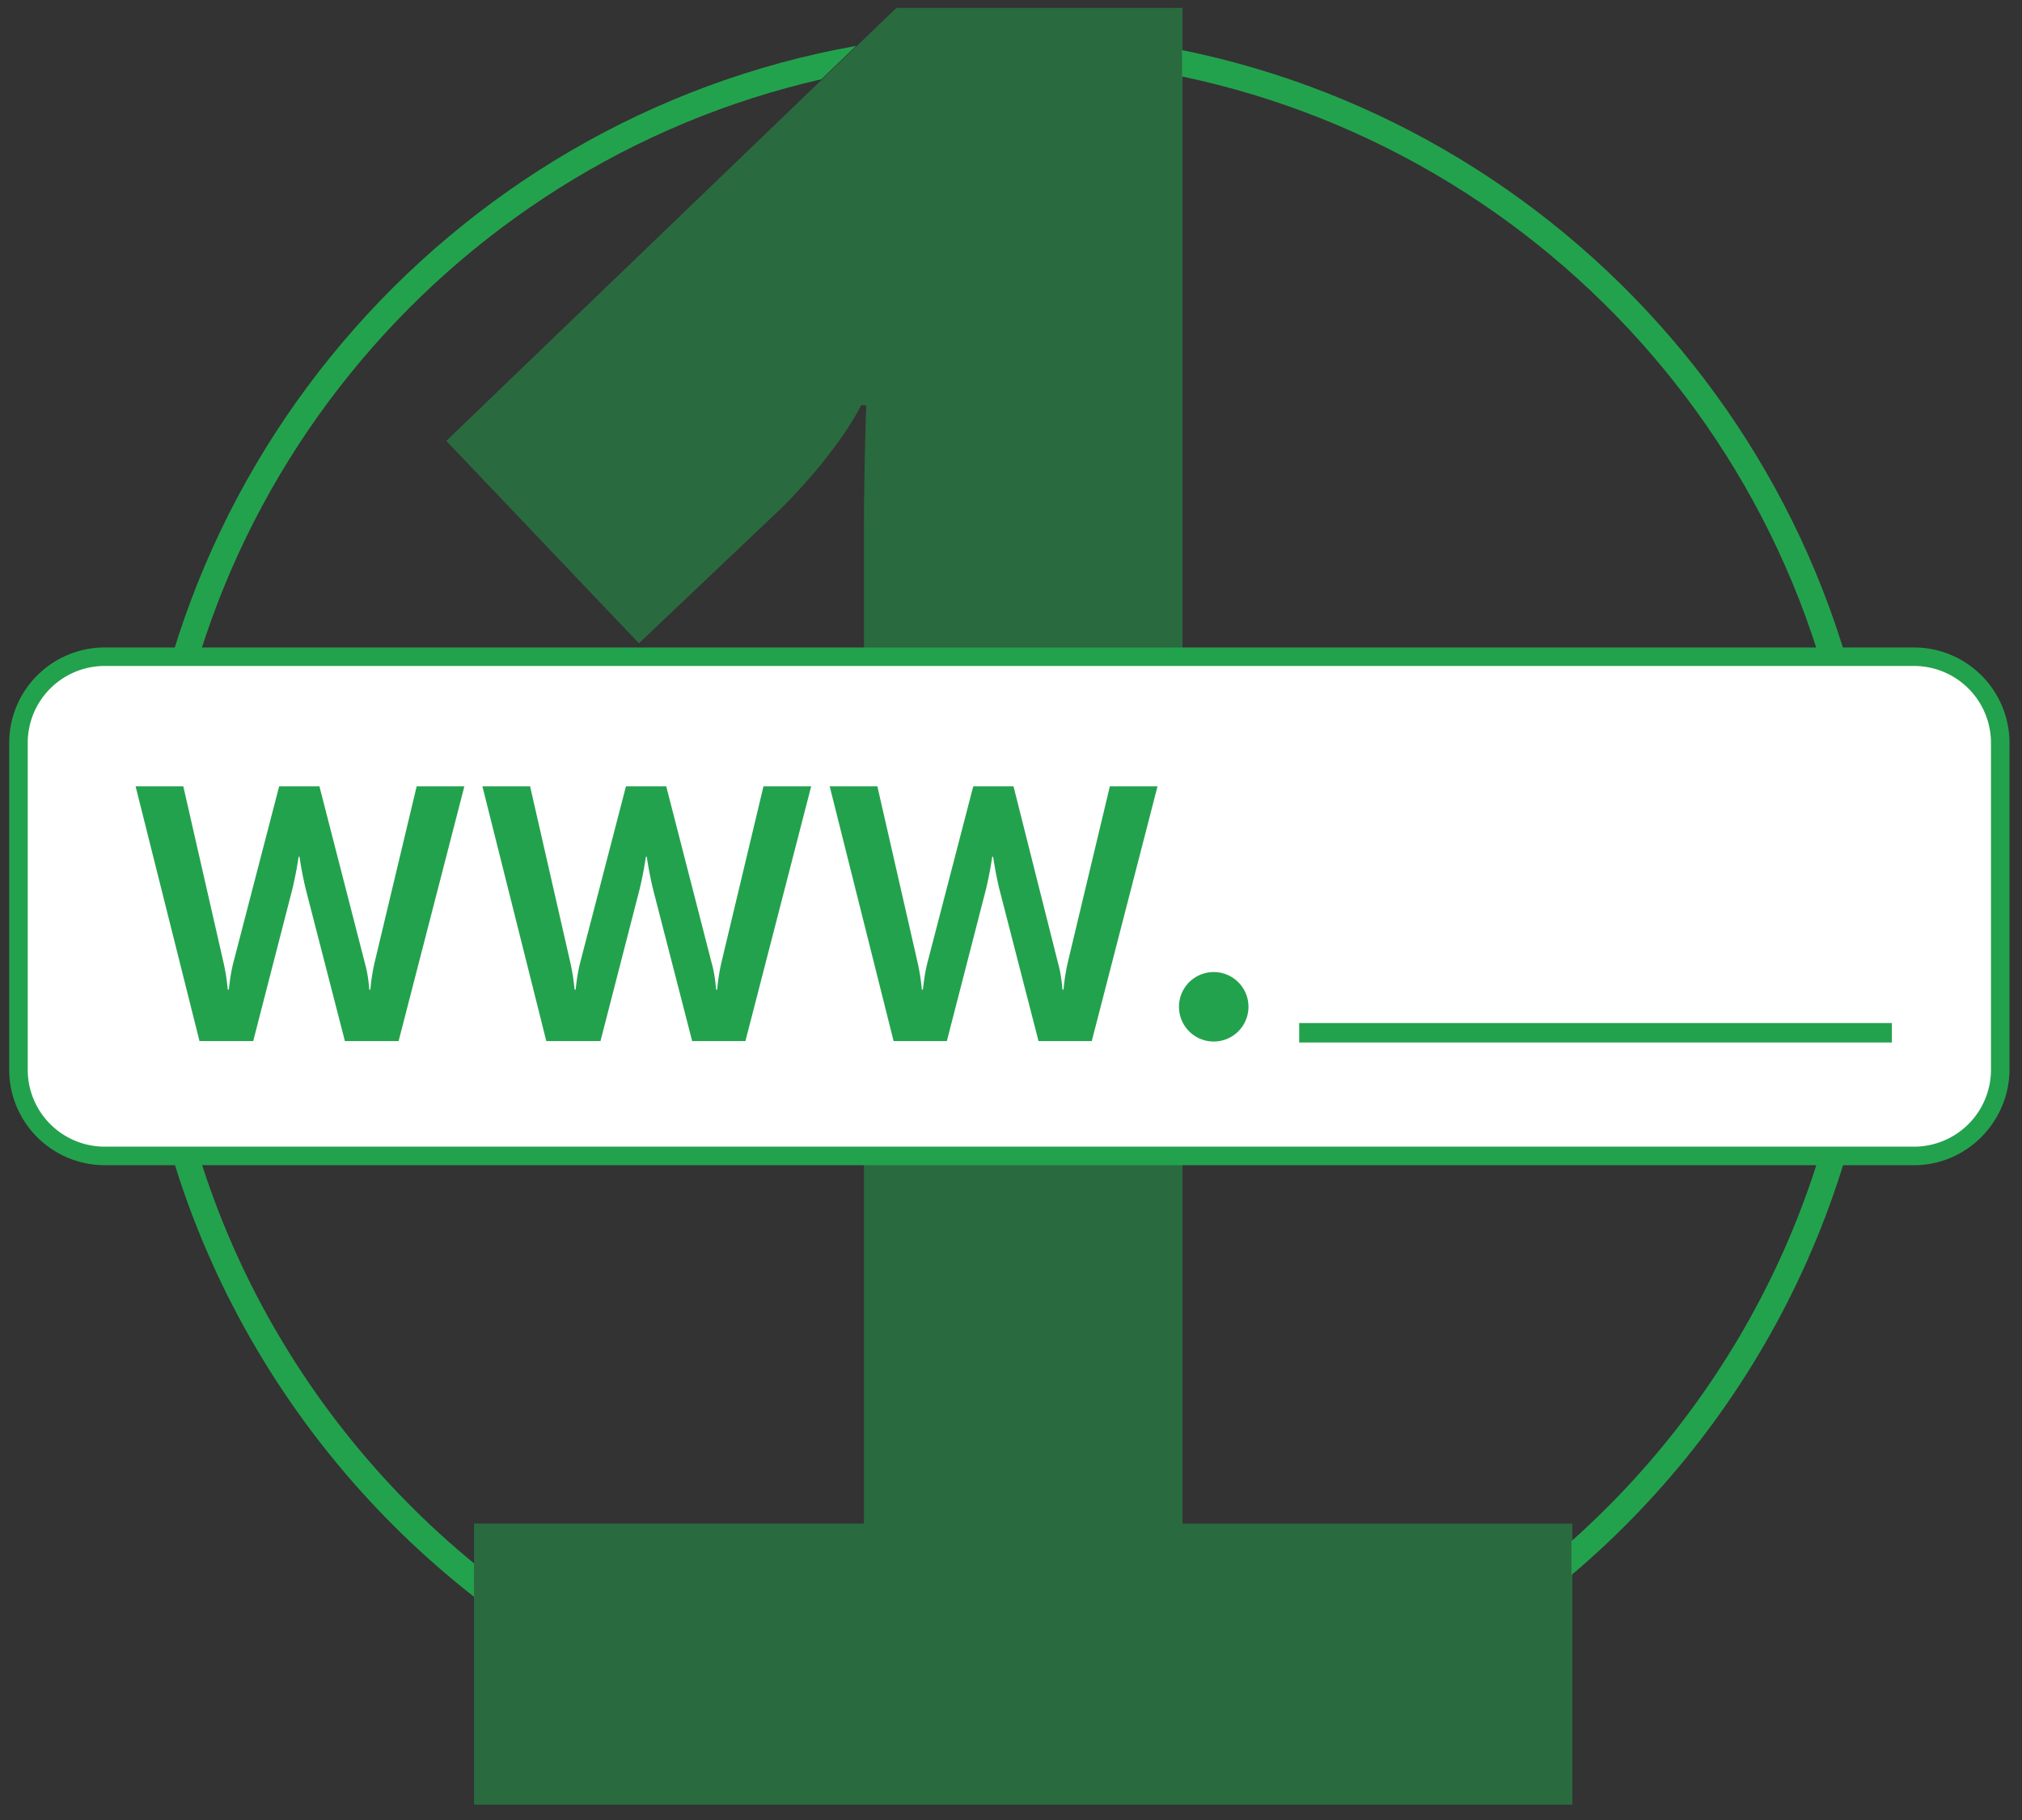
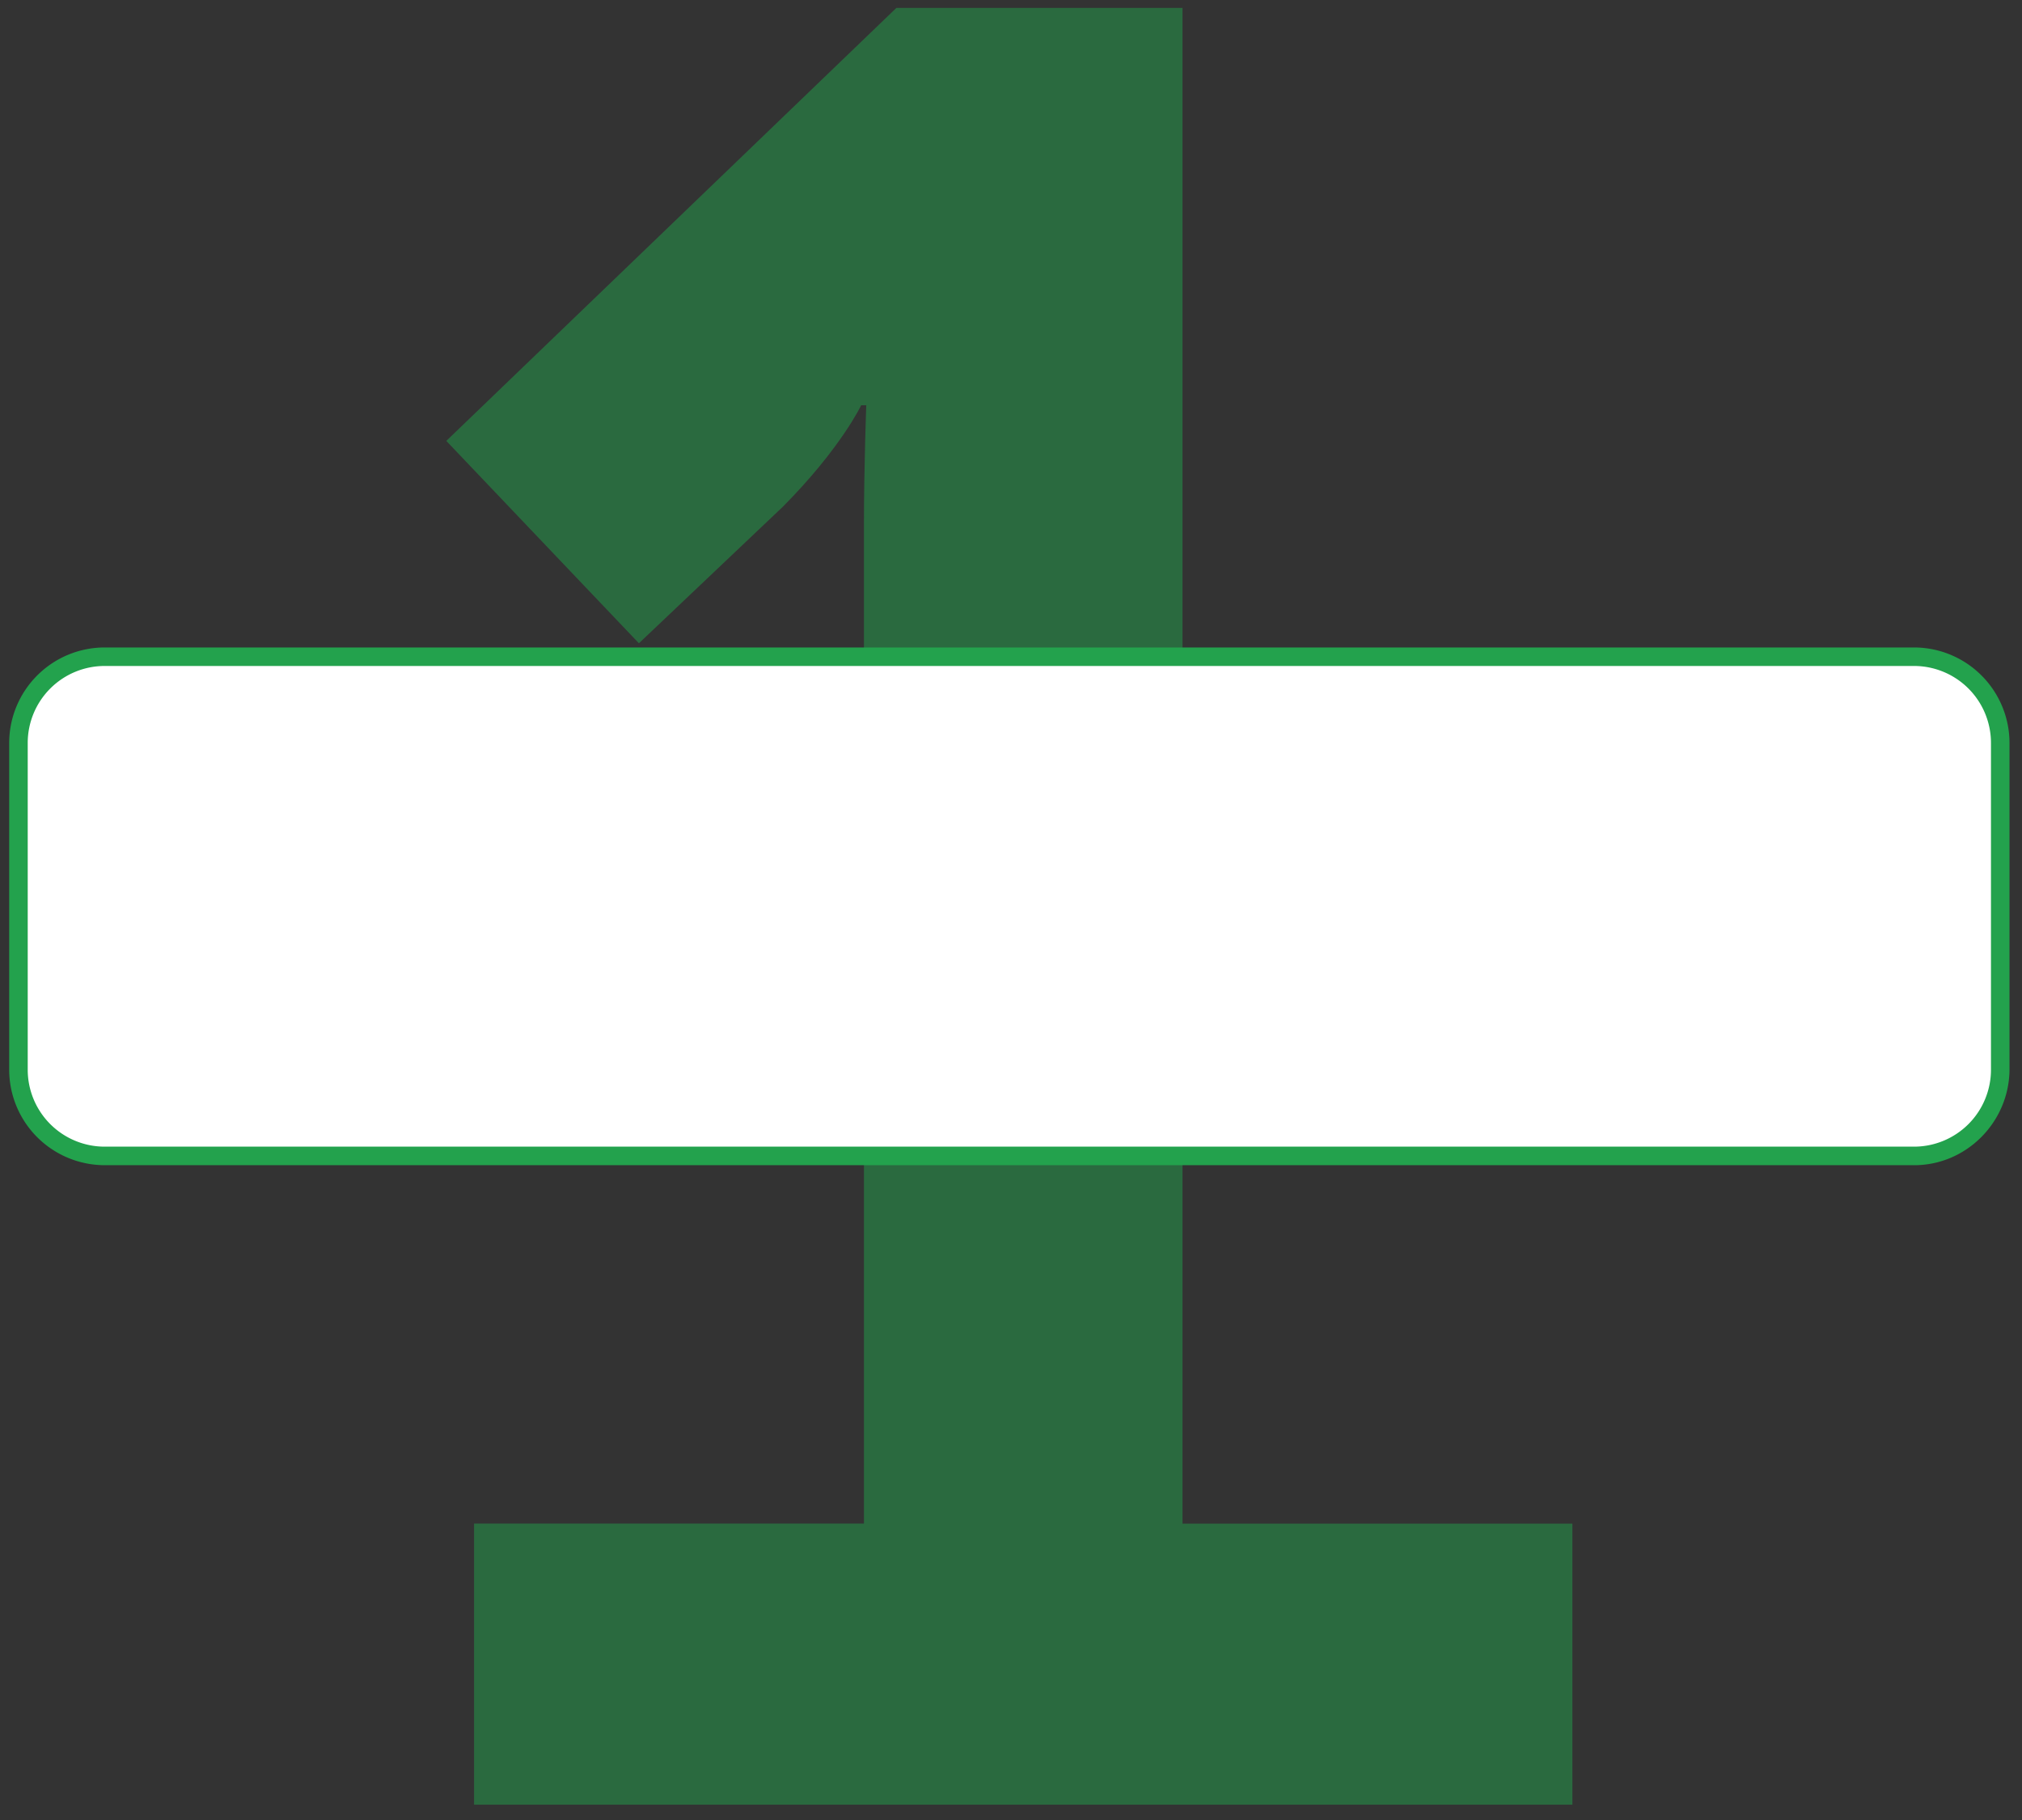
<svg xmlns="http://www.w3.org/2000/svg" width="110" height="99" fill="none">
  <rect width="100%" height="100%" fill="#333333" stroke="none" />
-   <path fill="#23A24D" d="M25.79 86.859C14.633 78.143 7.378 64.515 7.378 49.3c0-23.351 16.953-42.848 39.195-46.803l-1.889 1.814C24.153 8.997 8.788 27.386 8.788 49.3c0 14.383 6.675 27.28 17.003 35.744zm59.75-3.073c9.472-8.464 15.467-20.807 15.467-34.485 0-22.193-15.794-40.757-36.701-45.14V2.725c21.688 4.408 38.087 23.628 38.087 46.6 0 14.535-6.6 27.634-16.902 36.35v-1.89z" />
  <path fill="#23A24D" fill-opacity=".5" d="M25.79 82.877H47V28.643c0-3.3.127-6.6.127-6.6h-.278s-1.108 2.343-4.257 5.517l-7.834 7.431L24.28 23.983 48.764.431H64.33v82.446h21.21v15.29H25.79z" />
  <path fill="#fff" d="M104.131 62.877H5.689a4.693 4.693 0 0 1-4.685-4.685V40.408c0-2.57 2.09-4.685 4.685-4.685h98.442a4.693 4.693 0 0 1 4.685 4.685v17.784c-.025 2.594-2.116 4.685-4.685 4.685" />
  <path fill="#23A24D" d="M104.131 63.381H5.689A5.2 5.2 0 0 1 .5 58.191V40.409a5.2 5.2 0 0 1 5.19-5.19h98.441a5.2 5.2 0 0 1 5.189 5.19v17.784c-.025 2.846-2.343 5.189-5.189 5.189ZM5.689 36.226a4.187 4.187 0 0 0-4.181 4.182v17.784a4.187 4.187 0 0 0 4.181 4.181h98.442a4.187 4.187 0 0 0 4.181-4.181V40.408a4.187 4.187 0 0 0-4.181-4.182z" />
-   <path fill="#23A24D" d="M19.846 52.372c.227.806.227 1.46.252 1.46h.05s.05-.68.227-1.46l2.292-9.598h2.595L21.685 56.63h-2.922l-2.116-8.212c-.227-.907-.353-1.814-.353-1.814h-.05s-.126.907-.353 1.814l-2.116 8.212h-2.922L7.377 42.774h2.595l2.191 9.598c.176.78.227 1.46.227 1.46h.05c.025 0 .05-.654.252-1.46l2.494-9.598h2.191zm18.867 0c.227.806.227 1.46.252 1.46h.05s.05-.68.227-1.46l2.292-9.598h2.595L40.552 56.63h-2.897l-2.116-8.212c-.227-.907-.352-1.814-.352-1.814h-.05s-.127.907-.354 1.814l-2.116 8.212H29.72l-3.476-13.855h2.595l2.191 9.598c.176.78.227 1.46.227 1.46h.05c.026 0 .05-.654.252-1.46l2.494-9.598h2.192l2.468 9.598Zm18.842 0c.227.806.227 1.46.252 1.46h.05s.051-.68.227-1.46l2.293-9.598h2.594L59.394 56.63h-2.897l-2.116-8.212c-.226-.907-.352-1.814-.352-1.814h-.05s-.127.907-.353 1.814L51.51 56.63h-2.897l-3.476-13.855h2.594l2.192 9.598c.176.78.227 1.46.227 1.46h.05c.025 0 .05-.654.252-1.46l2.494-9.598h2.191l2.418 9.598Zm8.412 4.282a1.89 1.89 0 1 0 0-3.778 1.89 1.89 0 0 0 0 3.778m36.954-1.006H70.678v1.058h32.243z" />
</svg>